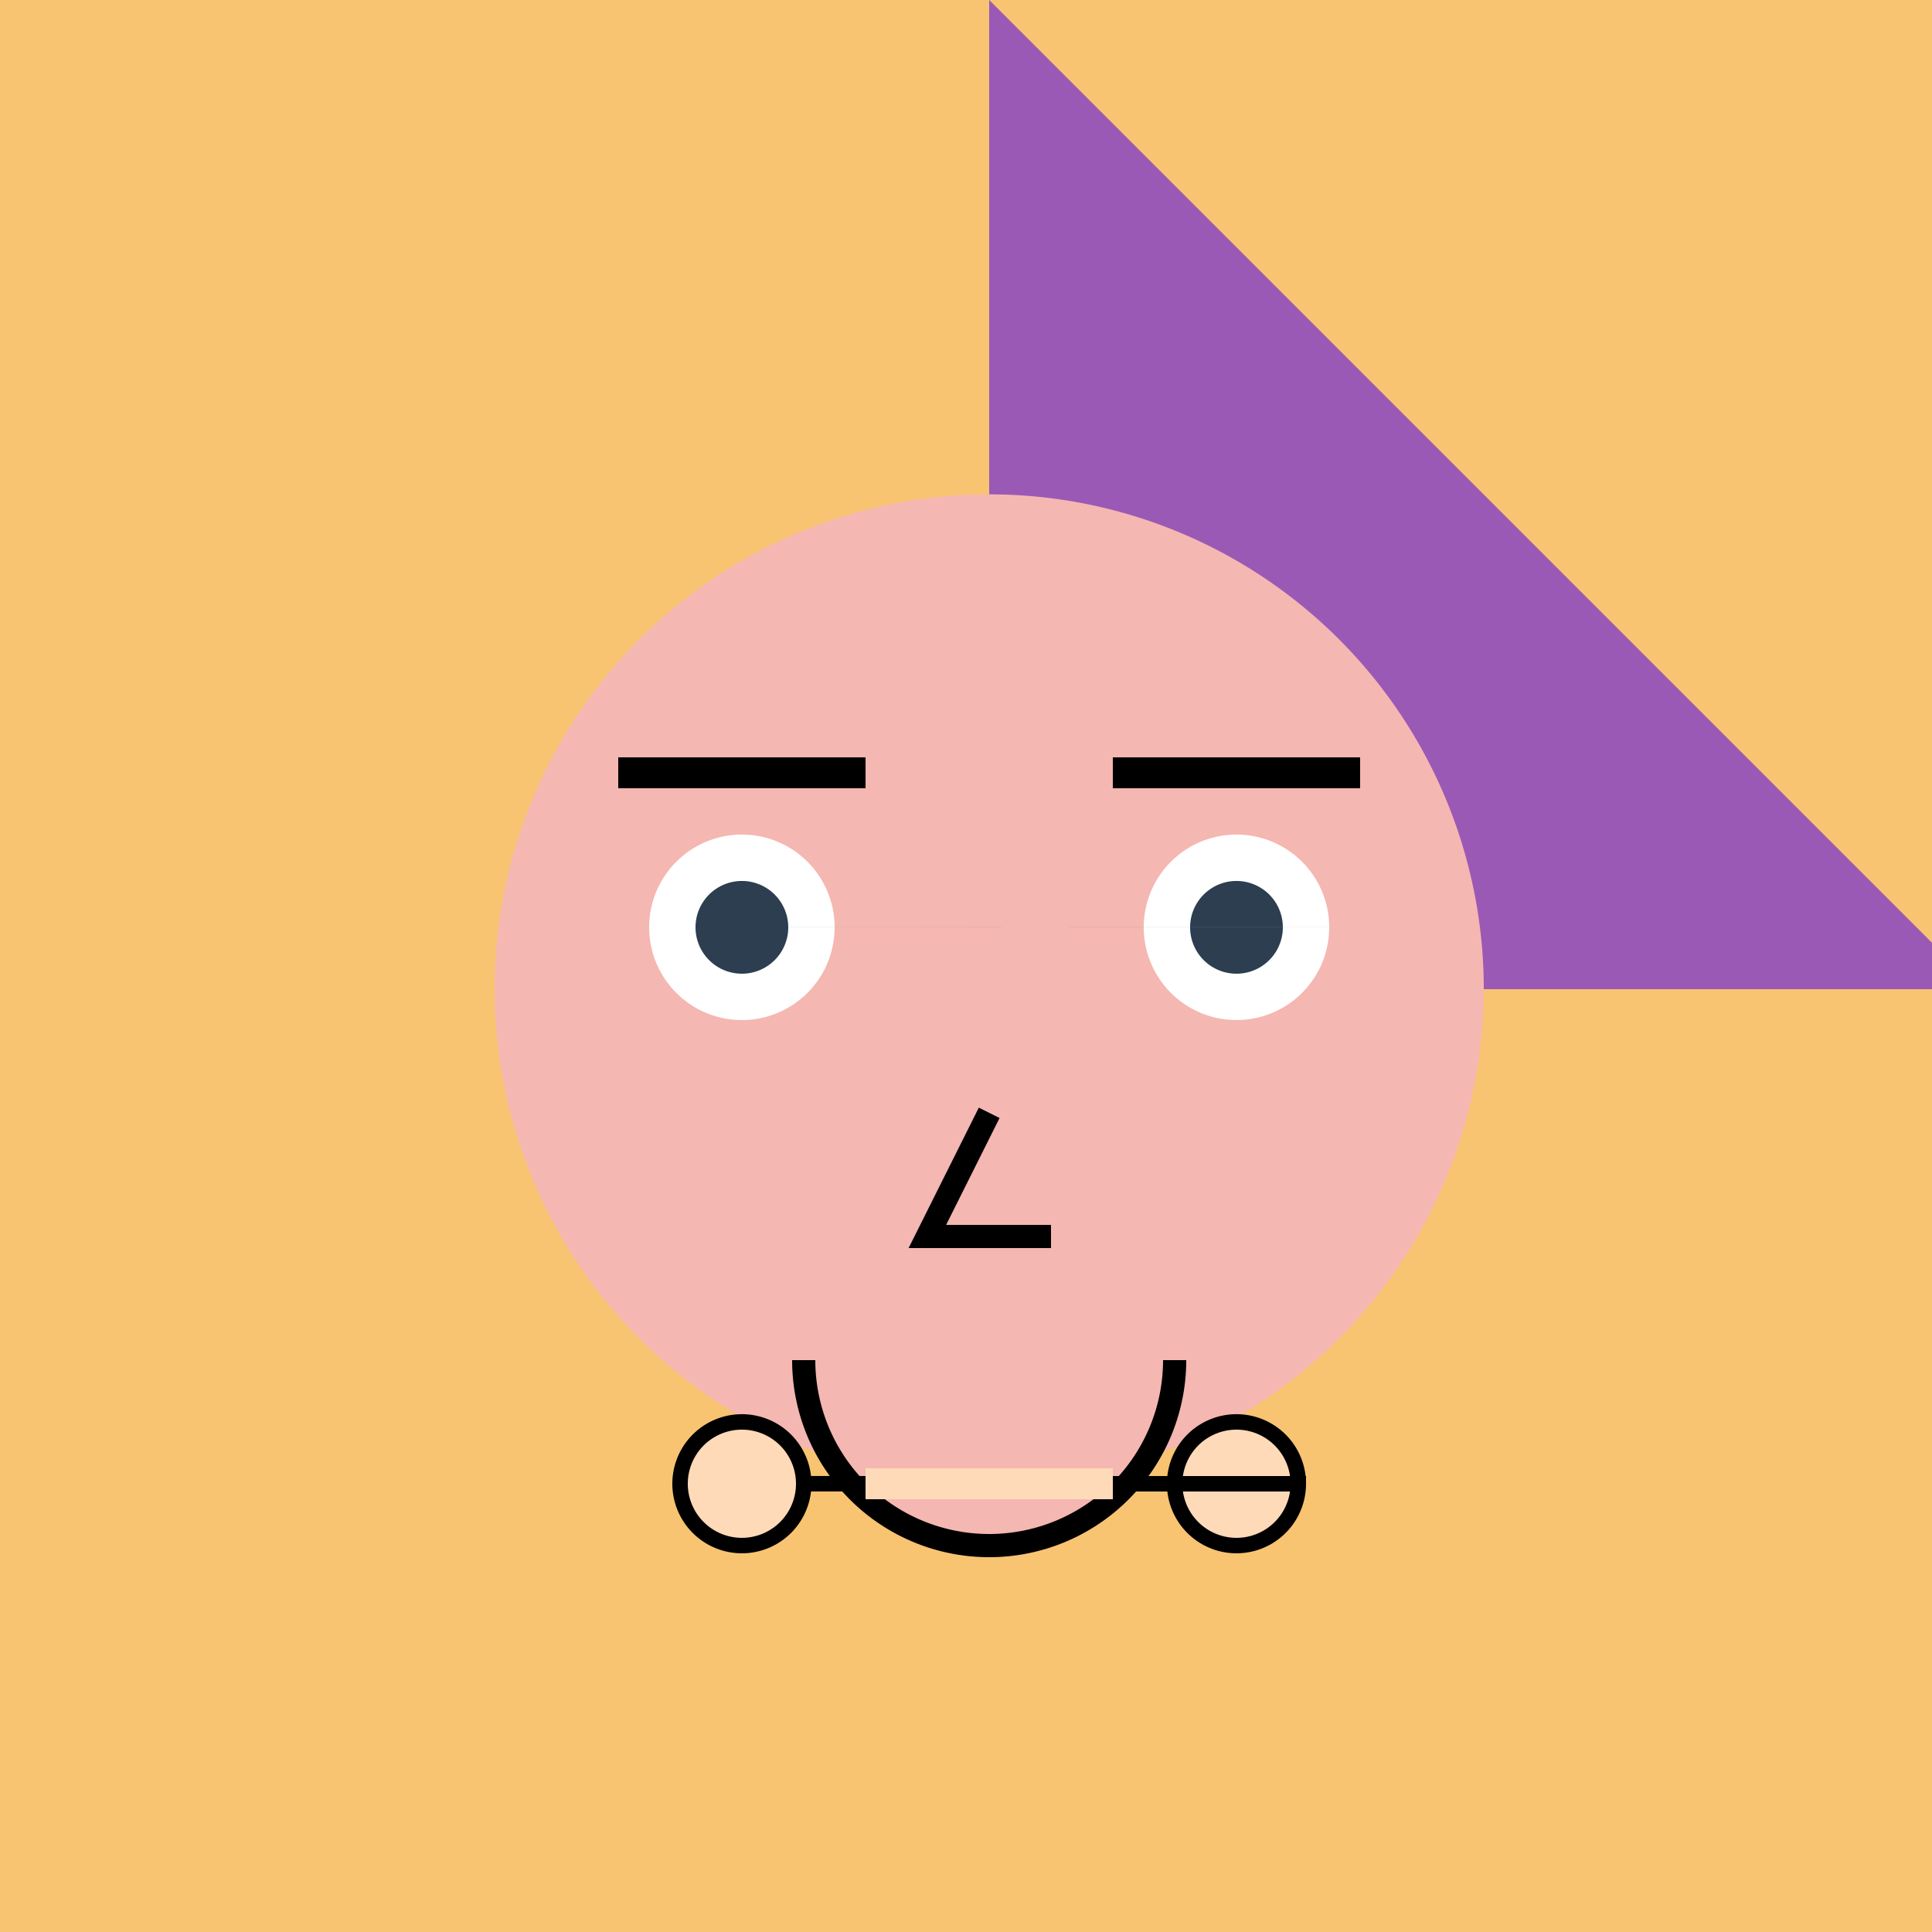
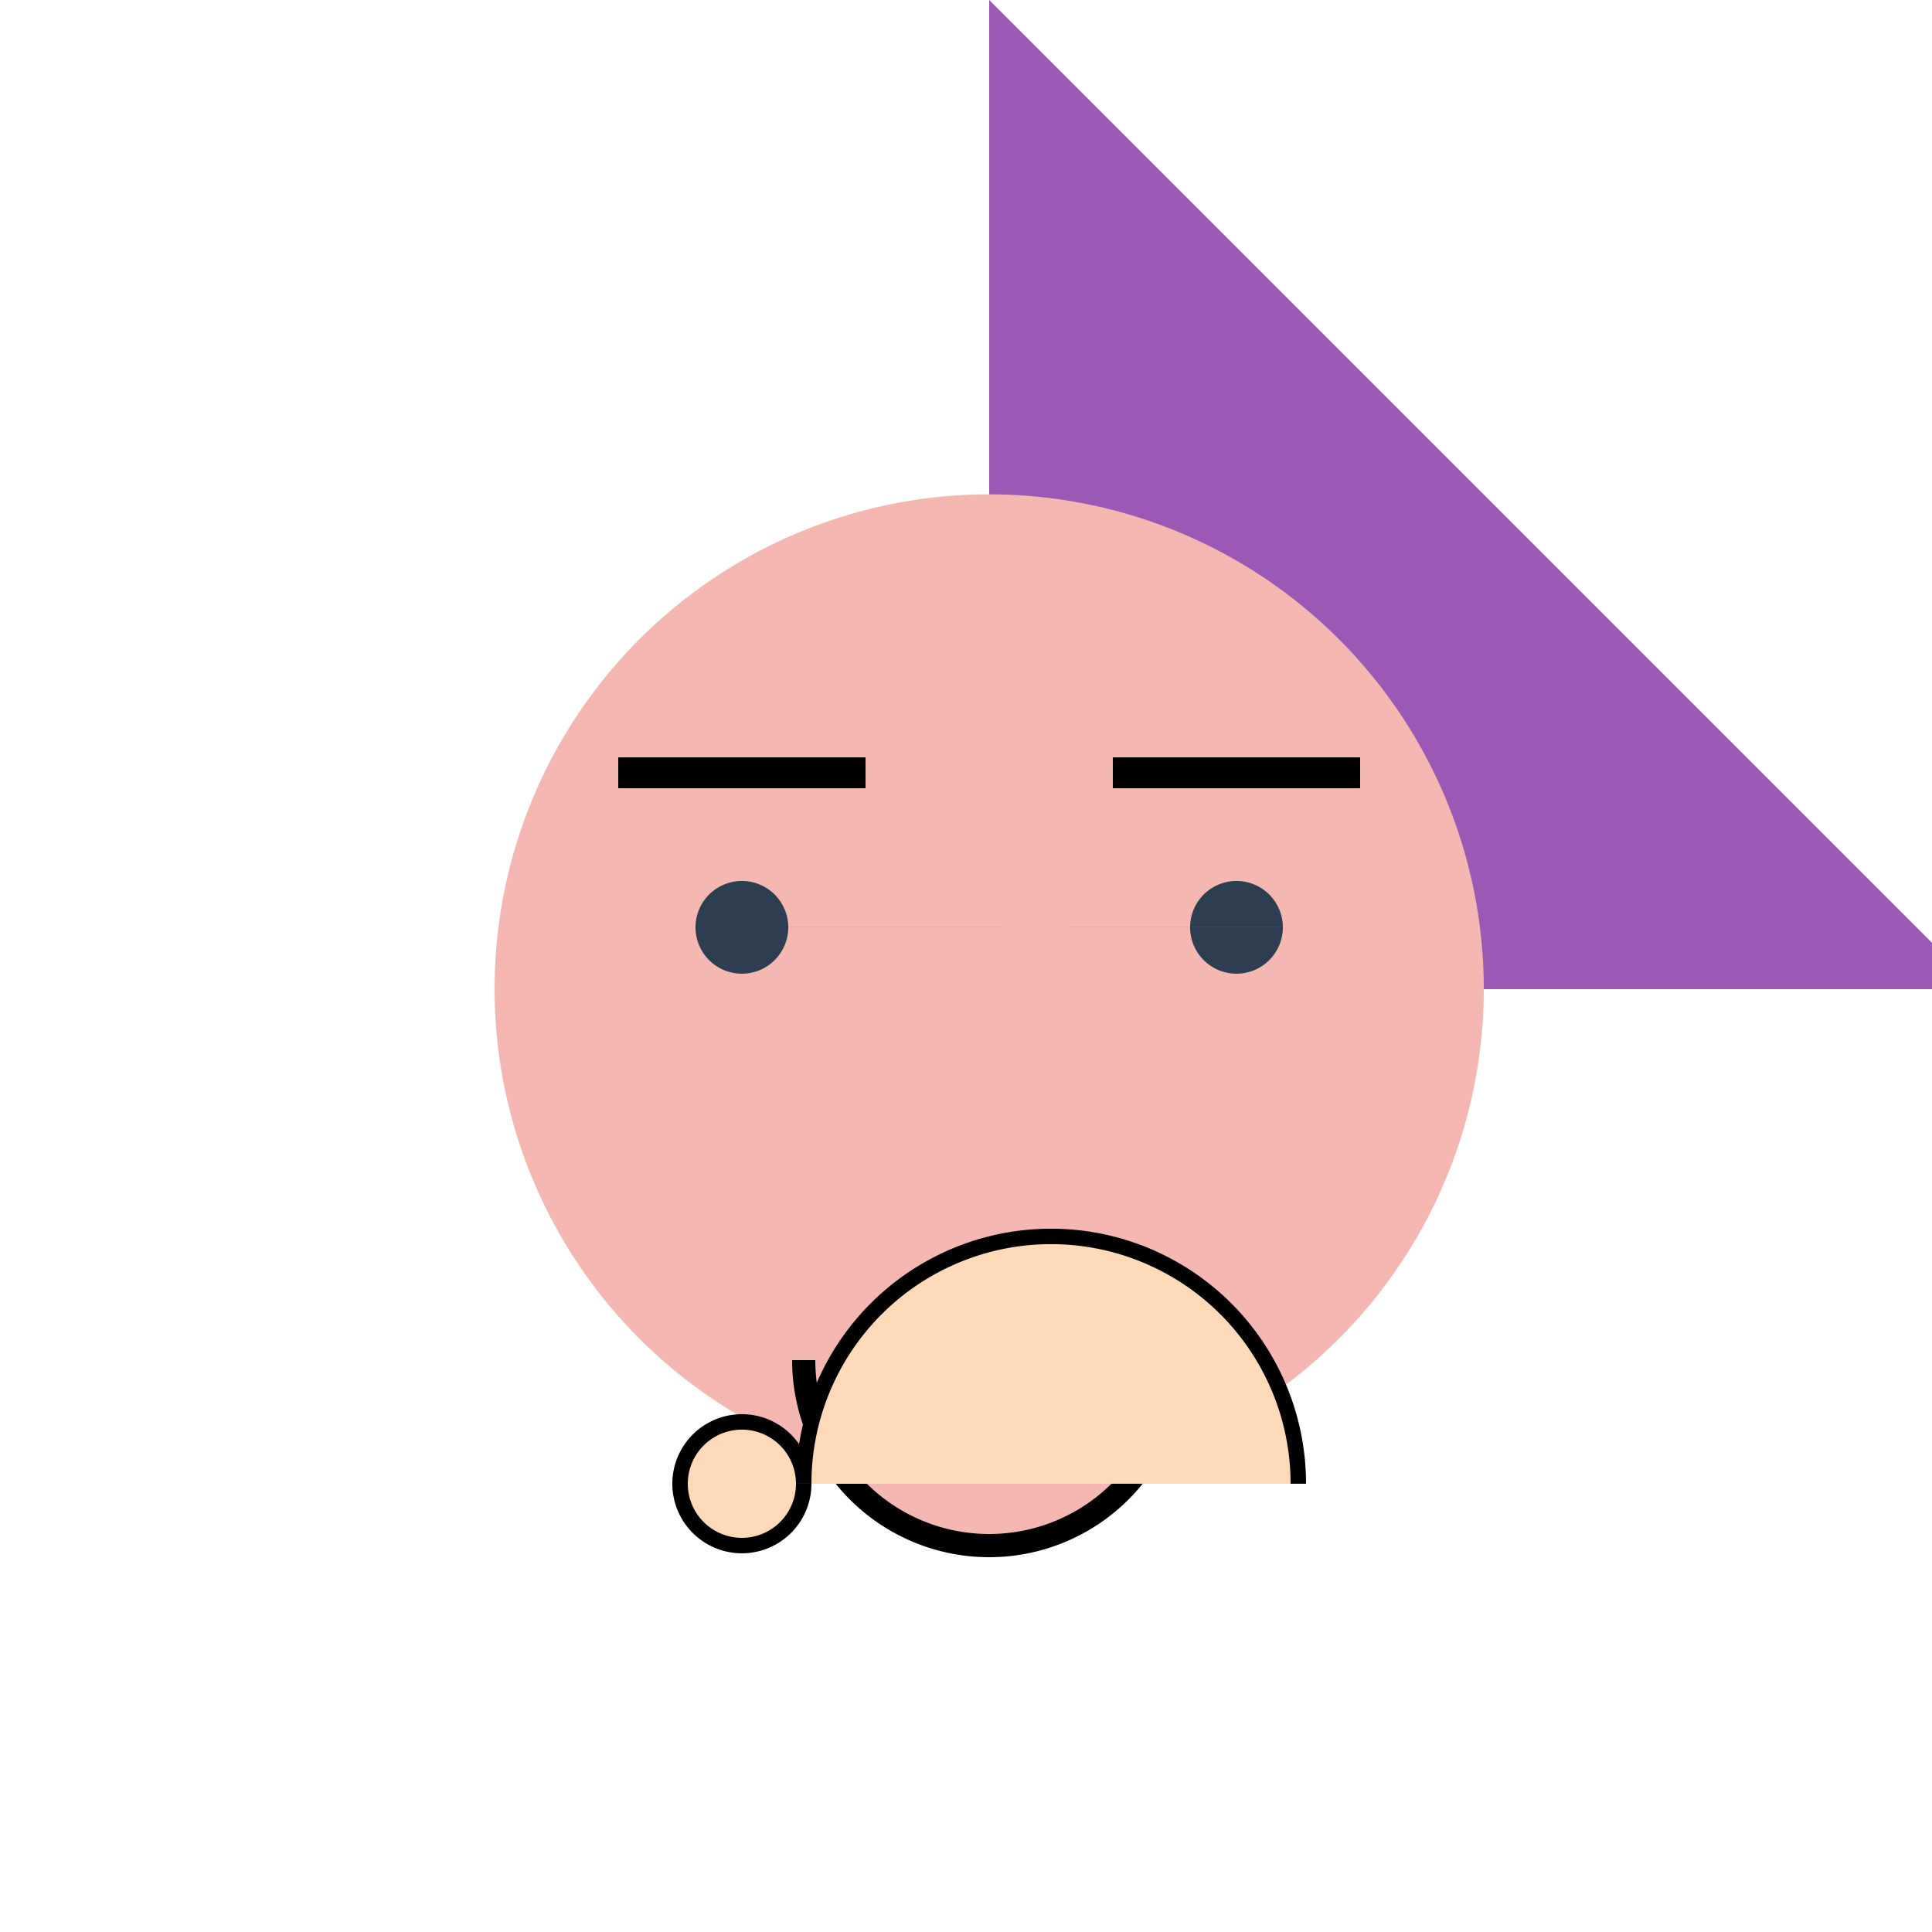
<svg xmlns="http://www.w3.org/2000/svg" width="500" height="500">
  <defs />
  <g>
-     <rect fill="#F8C471" stroke="none" x="0" y="0" width="512" height="512" />
    <path fill="#9B59B6" stroke="none" paint-order="stroke fill markers" d=" M 256 0 L 512 256 L 256 256" />
    <path fill="#F5B7B1" stroke="none" paint-order="stroke fill markers" d=" M 384 256 A 128 128 0 1 1 384 255.872" />
-     <path fill="#FFFFFF" stroke="none" paint-order="stroke fill markers" d=" M 216 240 A 24 24 0 1 1 216 239.976 L 344 240 A 24 24 0 1 1 344 239.976" />
    <path fill="#2C3E50" stroke="none" paint-order="stroke fill markers" d=" M 204 240 A 12 12 0 1 1 204 239.988 L 332 240 A 12 12 0 1 1 332 239.988" />
    <path fill="none" stroke="#000000" paint-order="fill stroke markers" d=" M 160 200 L 224 200 M 288 200 L 352 200" stroke-miterlimit="10" stroke-width="8" stroke-dasharray="" />
-     <path fill="none" stroke="#000000" paint-order="fill stroke markers" d=" M 256 288 L 240 320 L 256 320 L 272 320" stroke-miterlimit="10" stroke-width="6" stroke-dasharray="" />
    <path fill="#F5B7B1" stroke="#000000" paint-order="fill stroke markers" d=" M 304 352 A 48 48 0 0 1 208 352" stroke-miterlimit="10" stroke-width="6" stroke-dasharray="" />
-     <path fill="#FFDAB9" stroke="#000000" paint-order="fill stroke markers" d=" M 208 384 A 16 16 0 1 1 208 383.984 L 336 384 A 16 16 0 1 1 336 383.984" stroke-miterlimit="10" stroke-width="4" stroke-dasharray="" />
-     <path fill="none" stroke="#FFDAB9" paint-order="fill stroke markers" d=" M 224 384 L 288 384" stroke-miterlimit="10" stroke-width="8" stroke-dasharray="" />
+     <path fill="#FFDAB9" stroke="#000000" paint-order="fill stroke markers" d=" M 208 384 A 16 16 0 1 1 208 383.984 A 16 16 0 1 1 336 383.984" stroke-miterlimit="10" stroke-width="4" stroke-dasharray="" />
  </g>
</svg>